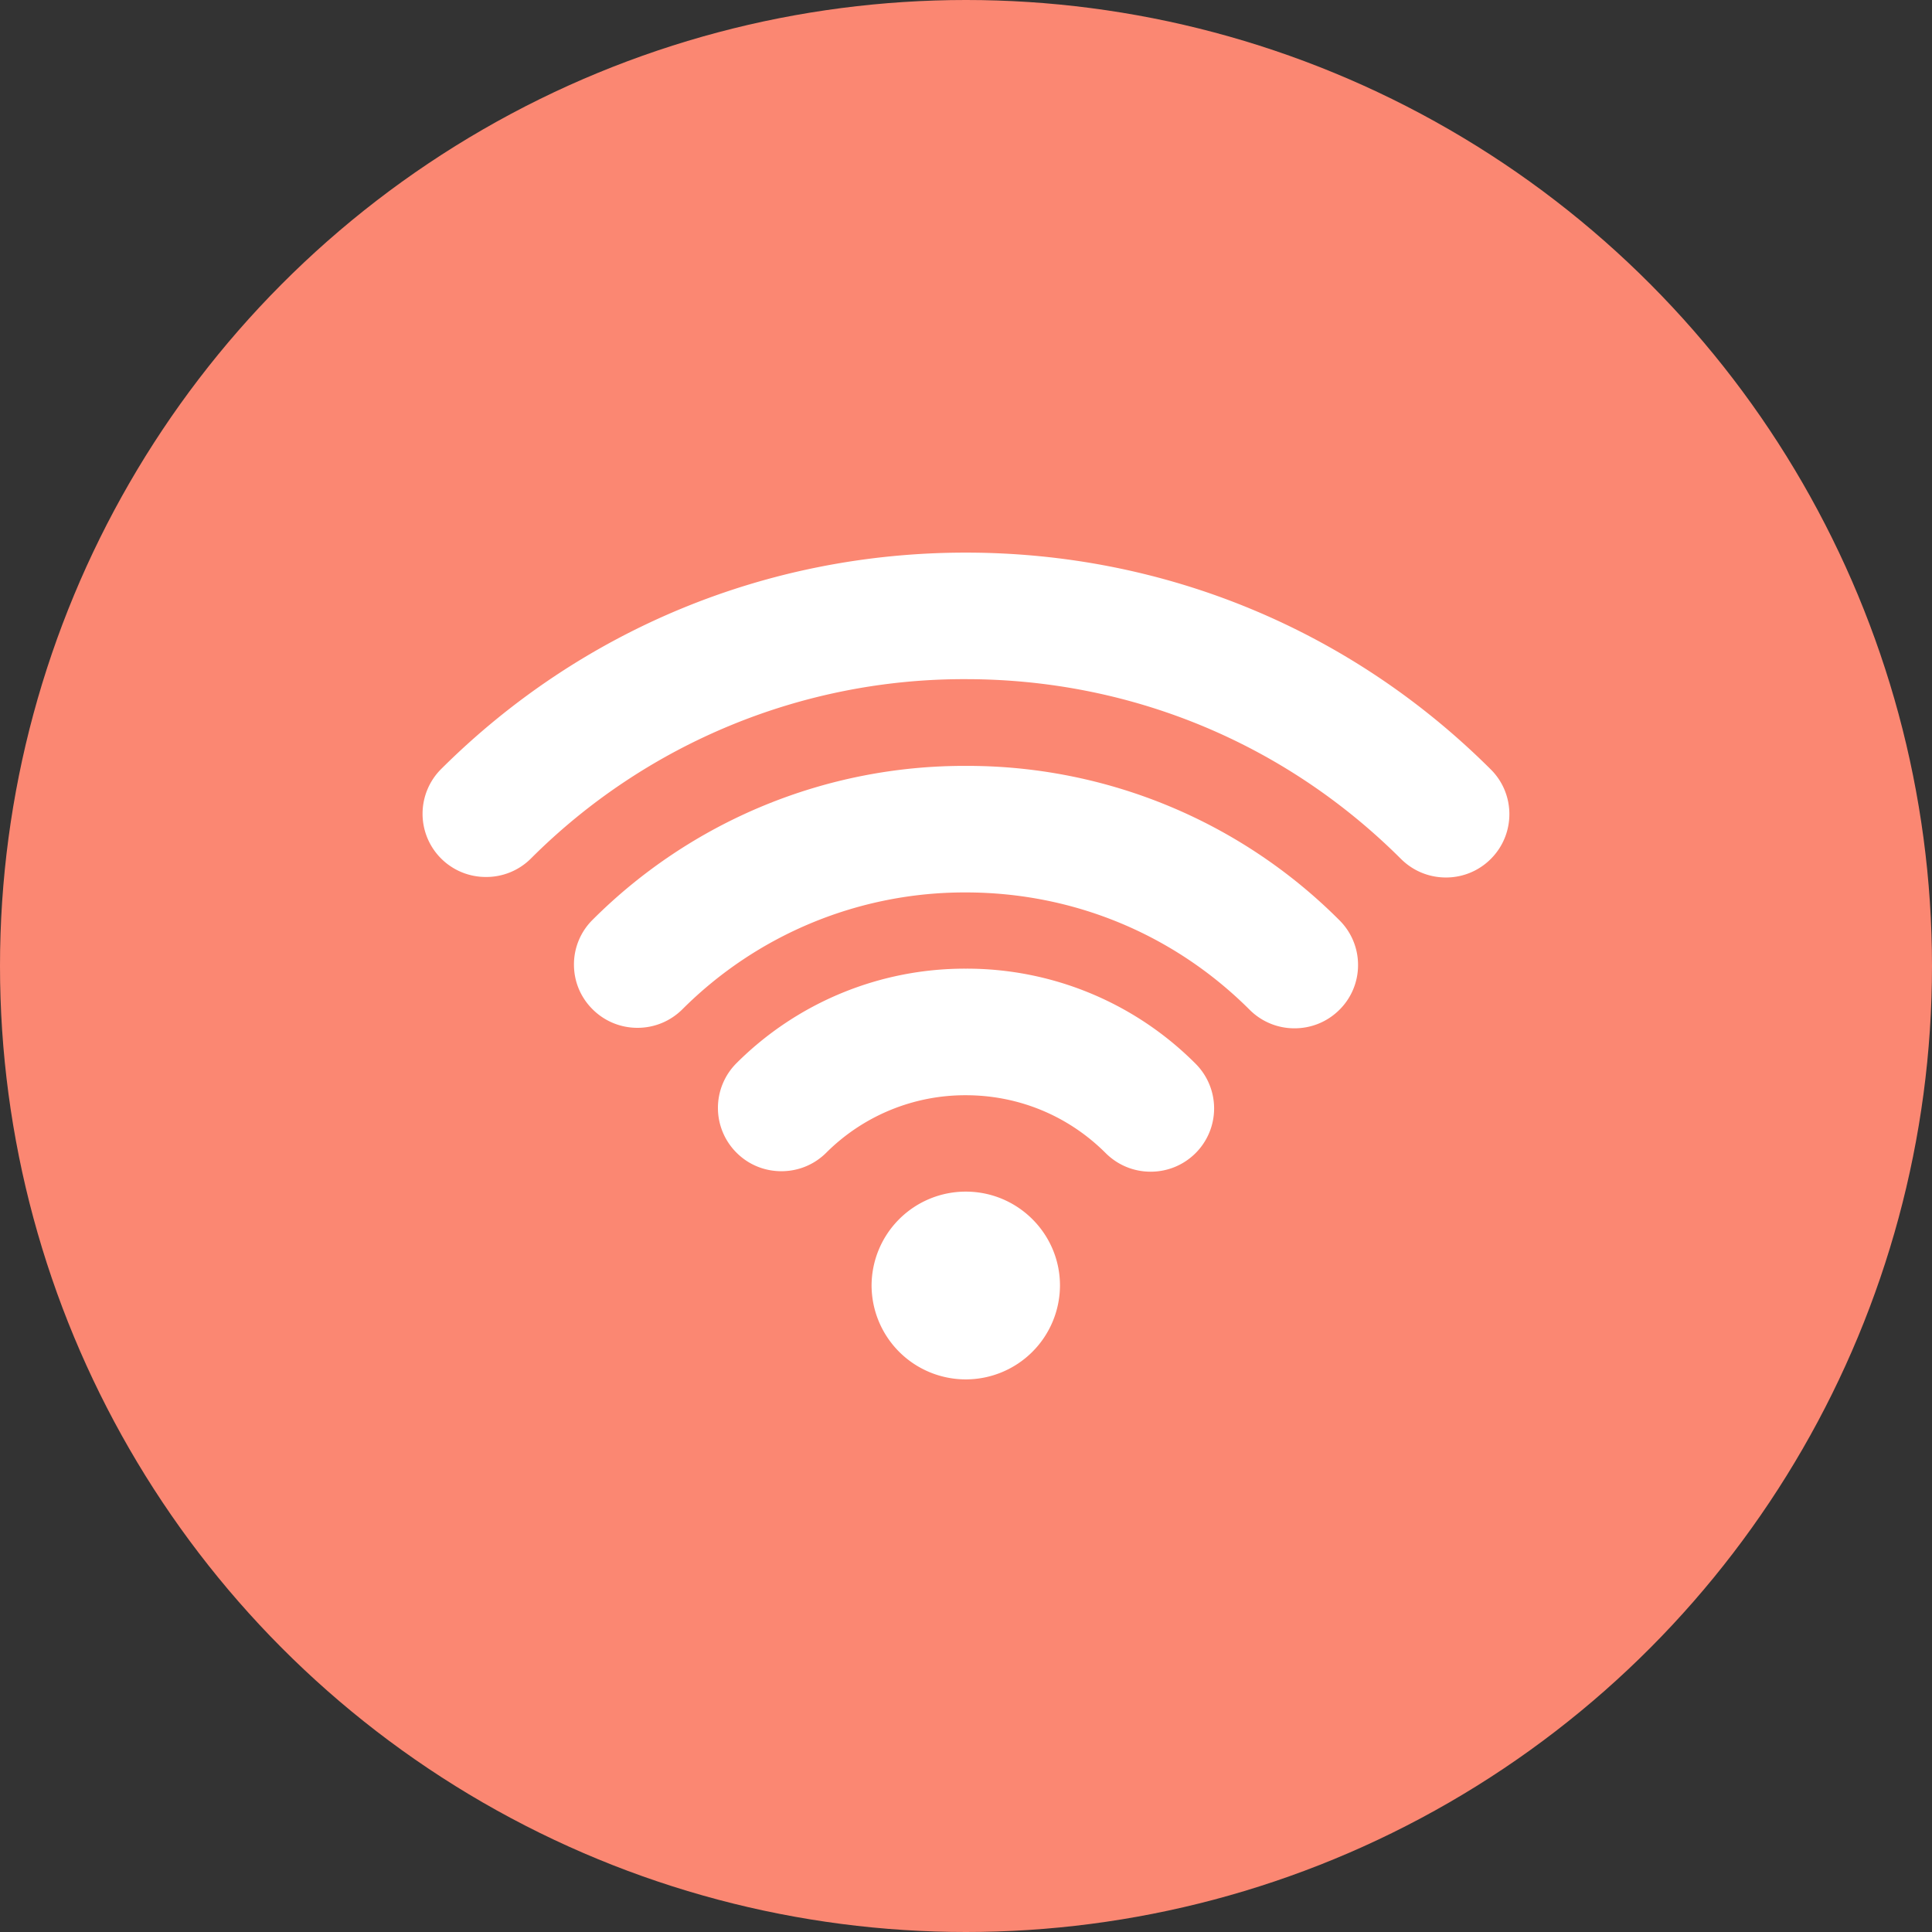
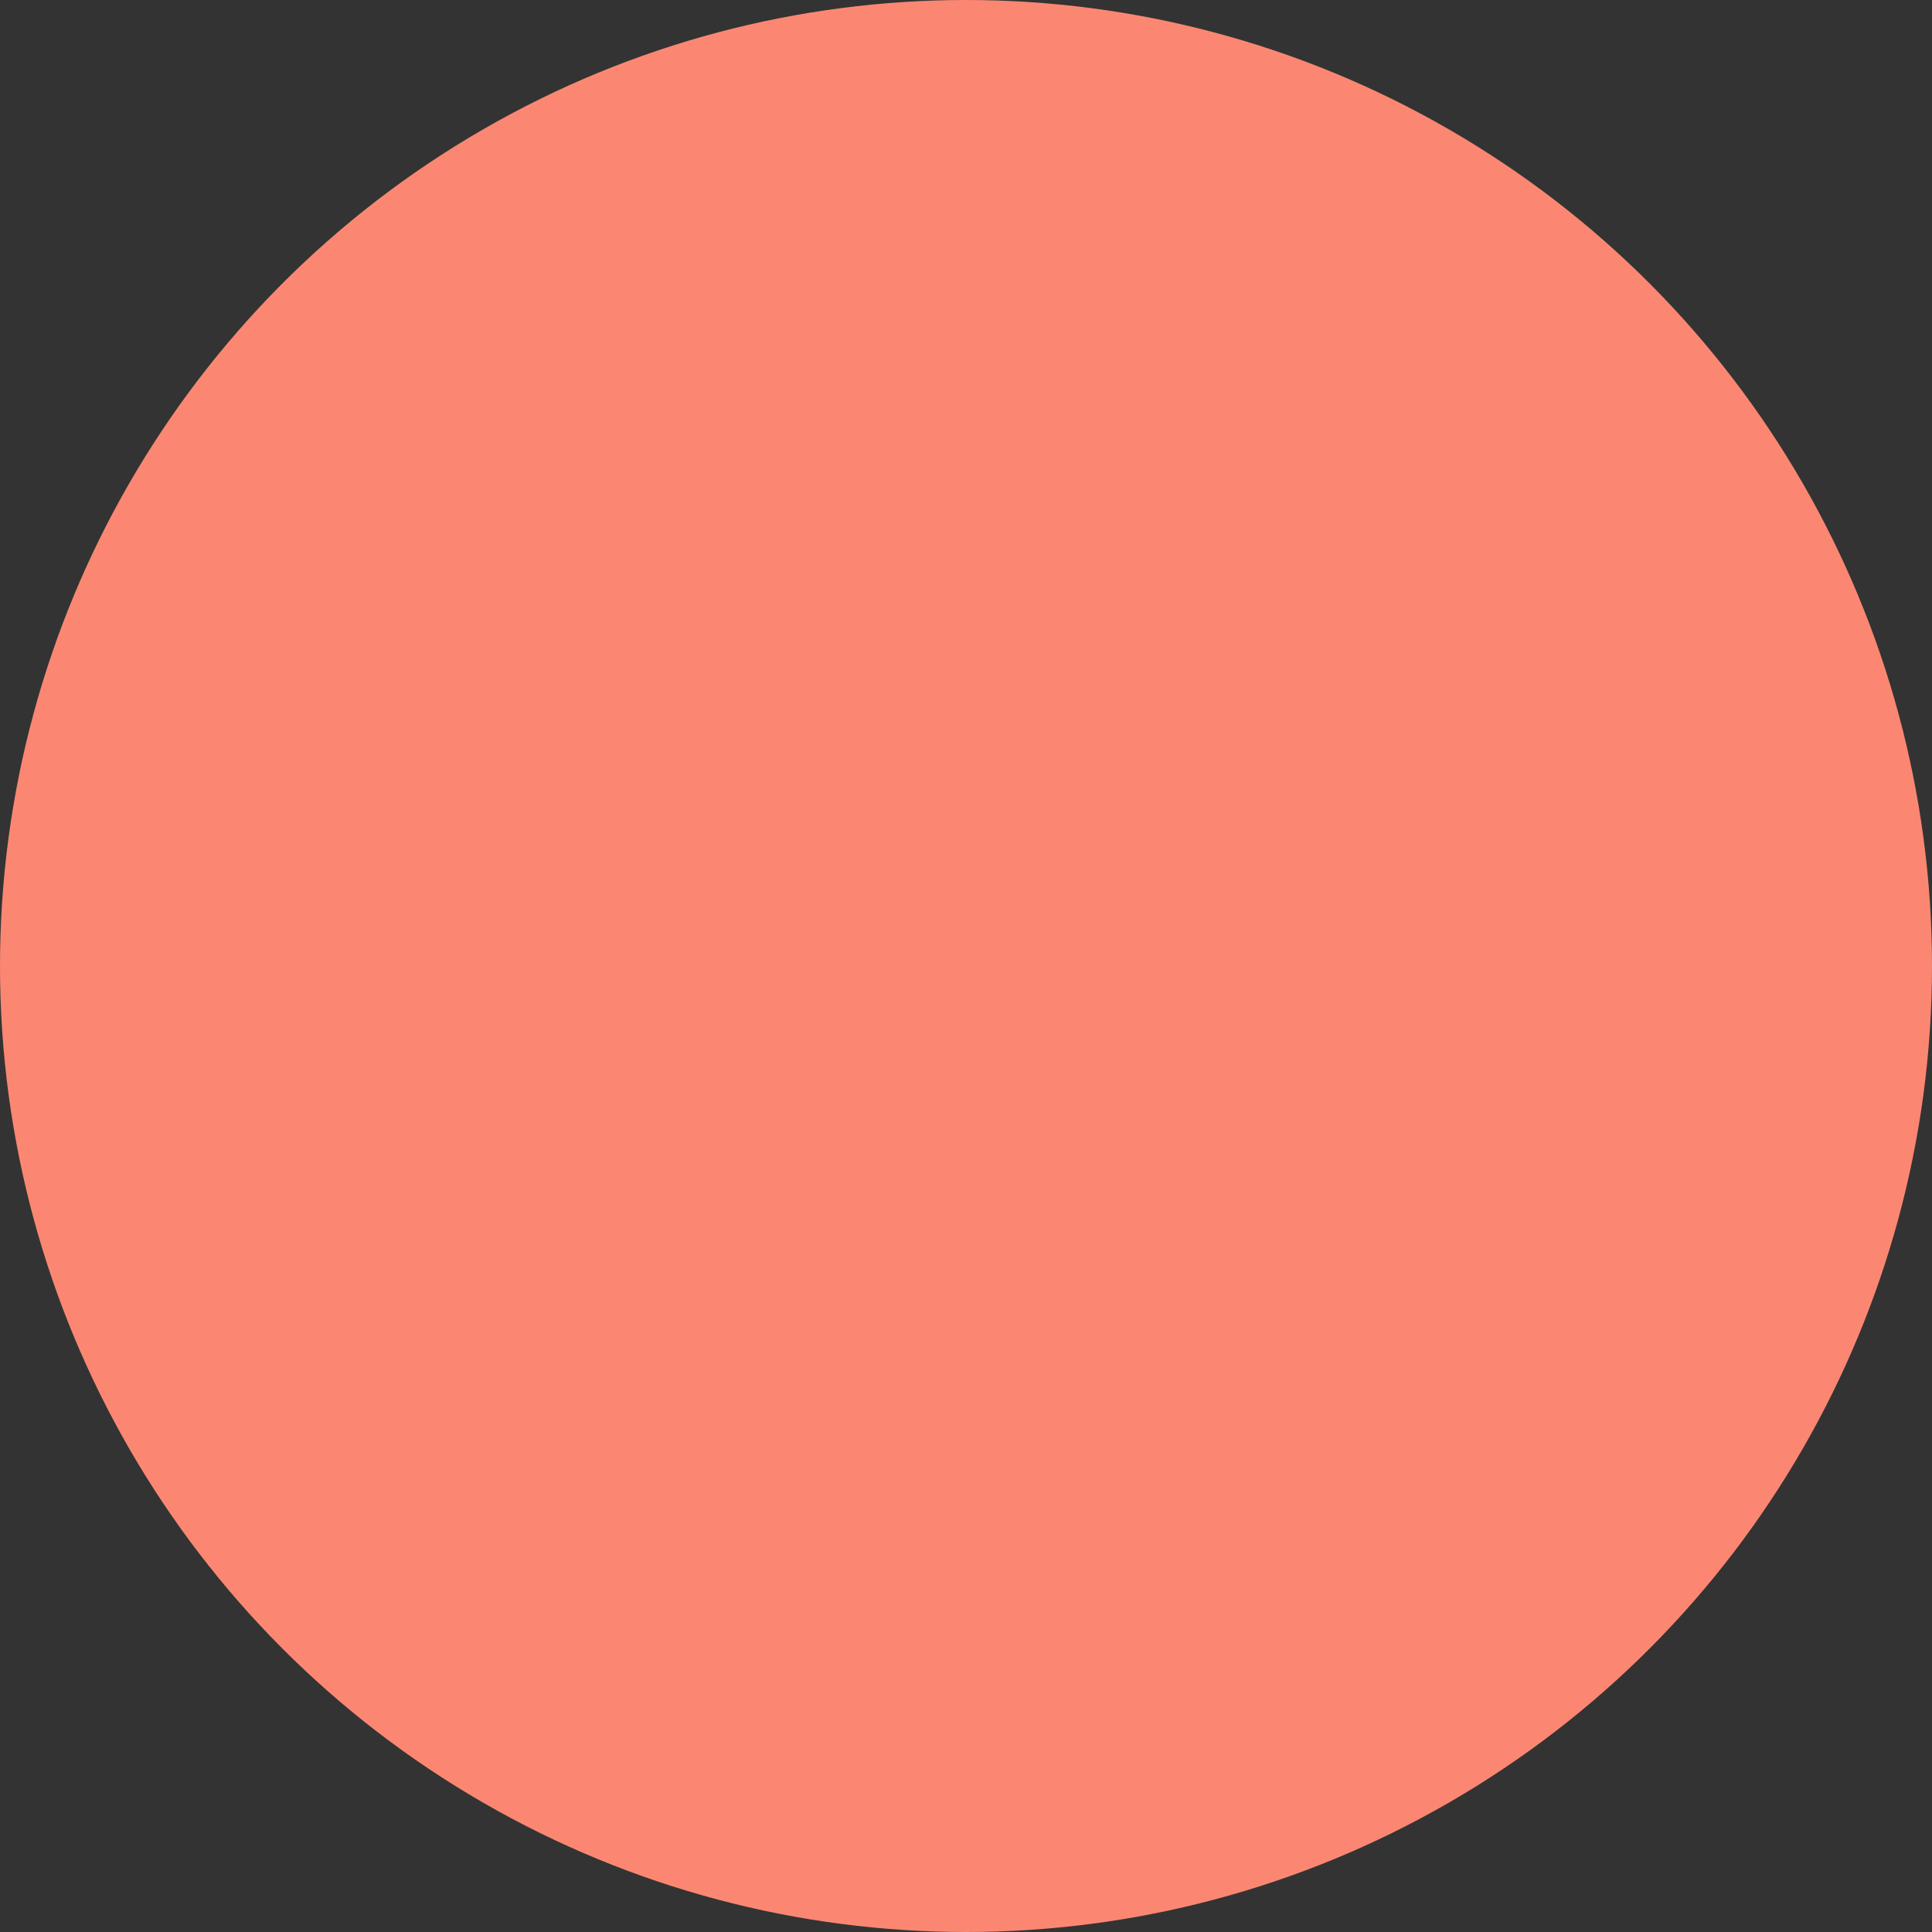
<svg xmlns="http://www.w3.org/2000/svg" width="64" height="64" fill="none">
  <rect width="100%" height="100%" fill="#333333" stroke="none" />
  <circle cx="32" cy="32" r="32" fill="#FB8772" />
  <g clip-path="url(#clip0)" fill="#fff">
-     <path d="M31.992 39.474a3.119 3.119 0 00-3.12 3.11 3.12 3.12 0 003.12 3.11 3.12 3.12 0 003.121-3.11c0-1.715-1.4-3.11-3.12-3.11zm7.614-4.236a10.7 10.7 0 00-7.614-3.15 10.707 10.707 0 00-7.594 3.13 2.094 2.094 0 00-.003 2.963c.397.399.927.617 1.49.617.56 0 1.088-.217 1.485-.612a6.516 6.516 0 014.622-1.905c1.752 0 3.398.681 4.635 1.917.398.396.926.616 1.49.616.56 0 1.088-.218 1.485-.612a2.093 2.093 0 00.004-2.964zm9.78-9.748c-4.645-4.633-10.822-7.184-17.394-7.184-6.562 0-12.733 2.545-17.376 7.167a2.093 2.093 0 001.486 3.578 2.09 2.09 0 001.487-.613 20.285 20.285 0 0114.403-5.94c5.448 0 10.568 2.114 14.417 5.955.398.396.927.615 1.489.615a2.09 2.09 0 001.486-.614c.82-.817.822-2.147.002-2.964z" />
-     <path d="M44.372 30.486a17.412 17.412 0 00-12.38-5.115 17.411 17.411 0 00-12.361 5.098 2.08 2.08 0 00-.618 1.482c0 .56.218 1.086.616 1.482.397.396.926.615 1.488.615.561 0 1.089-.218 1.487-.613a13.227 13.227 0 019.388-3.872c3.553 0 6.892 1.38 9.403 3.886a2.09 2.09 0 001.488.615c.562 0 1.09-.218 1.487-.613a2.08 2.08 0 00.617-1.482 2.08 2.08 0 00-.615-1.483z" />
-   </g>
+     </g>
  <defs>
    <clipPath id="clip0">
      <path fill="#fff" d="M14 14h36v36H14z" />
    </clipPath>
  </defs>
</svg>